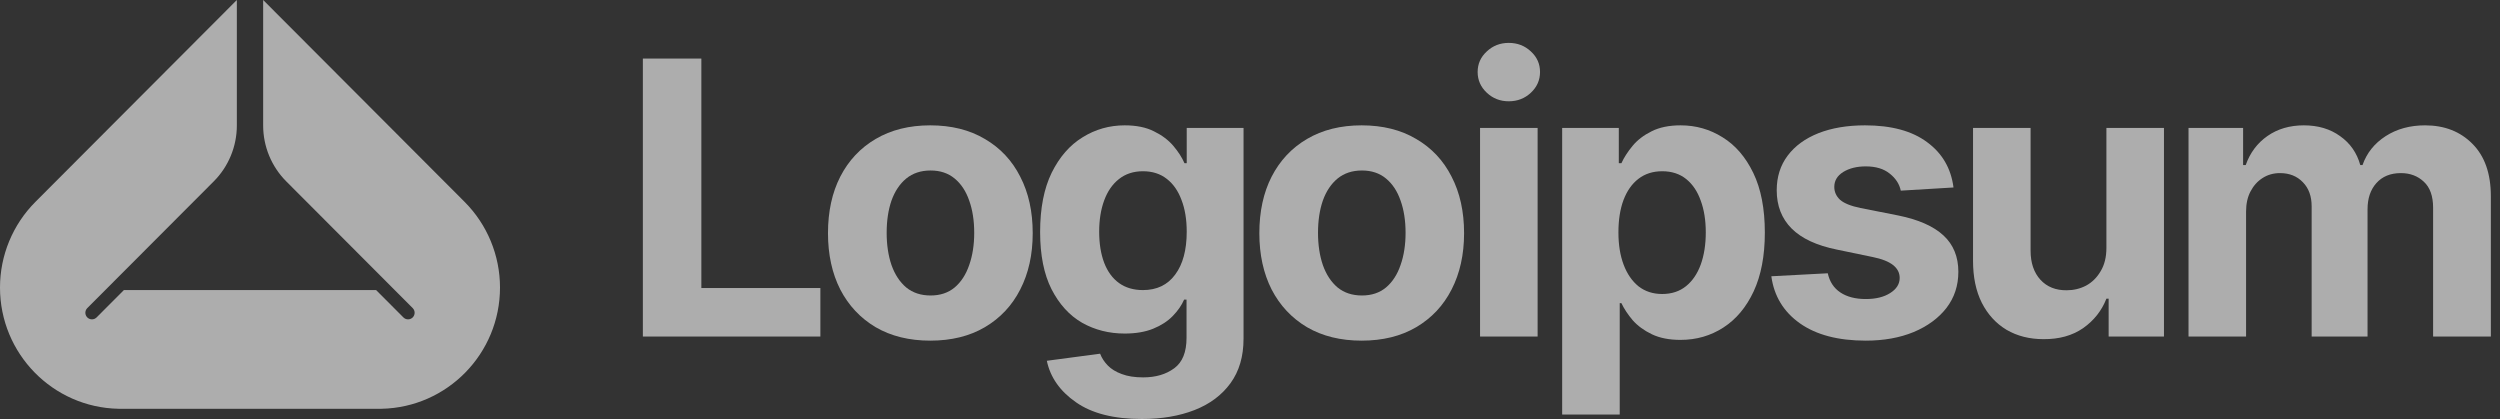
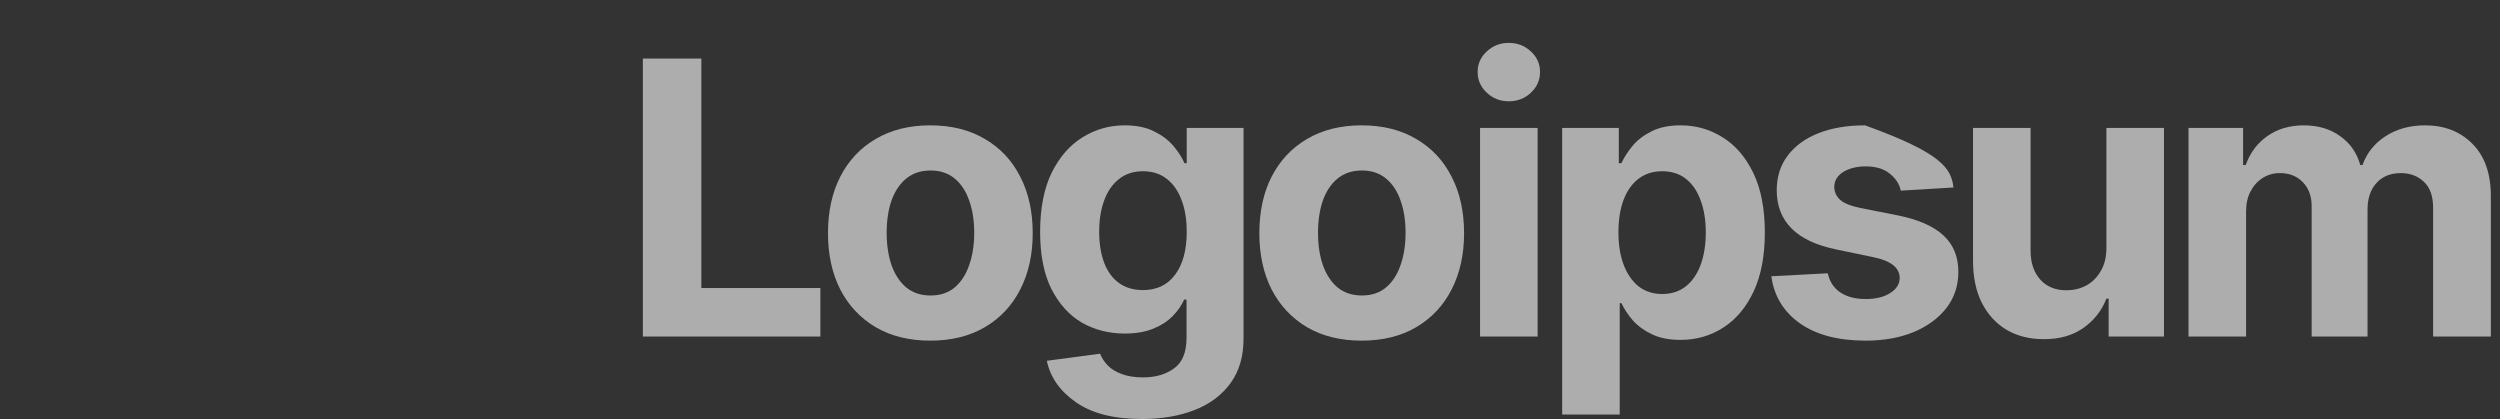
<svg xmlns="http://www.w3.org/2000/svg" width="179" height="30" viewBox="0 0 179 30" fill="none">
  <rect x="0" y="0" width="179" height="30" fill="#333333" stroke="none" />
  <g clip-path="url(#clip0_10515_4704)">
    <path d="M156.698 24.096V9.162H160.606V11.82H160.793C161.104 10.938 161.624 10.244 162.353 9.736C163.082 9.229 163.949 8.975 164.954 8.975C165.977 8.975 166.844 9.233 167.555 9.749C168.275 10.257 168.755 10.947 168.996 11.82H169.156C169.458 10.956 170.009 10.266 170.81 9.749C171.61 9.233 172.552 8.975 173.637 8.975C175.024 8.975 176.154 9.416 177.025 10.297C177.906 11.179 178.345 12.43 178.345 14.051V24.096H174.211V14.879C174.211 14.042 173.989 13.418 173.544 13.009C173.108 12.599 172.561 12.394 171.904 12.394C171.156 12.394 170.569 12.635 170.143 13.116C169.725 13.588 169.516 14.211 169.516 14.986V24.096H165.514V14.772C165.514 14.051 165.305 13.476 164.887 13.049C164.47 12.613 163.923 12.394 163.247 12.394C162.785 12.394 162.371 12.51 162.007 12.742C161.642 12.973 161.353 13.294 161.139 13.703C160.926 14.104 160.819 14.585 160.819 15.146V24.096H156.698Z" fill="white" fill-opacity="0.6" />
    <path d="M150.819 17.751V9.162H154.94V24.096H150.979V21.384H150.819C150.481 22.248 149.925 22.951 149.152 23.495C148.378 24.029 147.431 24.292 146.311 24.283C145.314 24.283 144.435 24.06 143.67 23.615C142.914 23.161 142.323 22.515 141.896 21.678C141.478 20.841 141.269 19.839 141.269 18.672V9.162H145.39V17.951C145.39 18.824 145.626 19.518 146.098 20.035C146.569 20.543 147.196 20.792 147.978 20.783C148.476 20.783 148.938 20.672 149.365 20.449C149.792 20.218 150.139 19.875 150.405 19.421C150.681 18.966 150.819 18.41 150.819 17.751Z" fill="white" fill-opacity="0.6" />
-     <path d="M139.871 13.423L136.096 13.65C135.998 13.178 135.736 12.773 135.309 12.434C134.883 12.087 134.309 11.913 133.589 11.913C132.949 11.913 132.411 12.047 131.975 12.314C131.548 12.581 131.335 12.938 131.335 13.383C131.335 13.739 131.473 14.046 131.748 14.305C132.033 14.554 132.518 14.75 133.202 14.892L135.91 15.427C137.359 15.72 138.439 16.197 139.151 16.856C139.863 17.515 140.218 18.383 140.218 19.461C140.218 20.449 139.933 21.313 139.364 22.052C138.795 22.782 138.013 23.357 137.017 23.775C136.021 24.185 134.878 24.39 133.589 24.39C131.615 24.39 130.041 23.976 128.868 23.147C127.702 22.319 127.022 21.197 126.827 19.781L130.868 19.567C131.002 20.173 131.303 20.632 131.775 20.943C132.247 21.255 132.851 21.411 133.589 21.411C134.309 21.411 134.891 21.268 135.336 20.983C135.789 20.698 136.017 20.338 136.017 19.901C136.017 19.162 135.377 18.664 134.096 18.405L131.522 17.871C130.072 17.577 128.992 17.074 128.28 16.362C127.569 15.649 127.213 14.736 127.213 13.623C127.213 12.662 127.476 11.833 128 11.139C128.525 10.444 129.258 9.91 130.201 9.536C131.153 9.162 132.264 8.975 133.535 8.975C135.42 8.975 136.901 9.375 137.977 10.177C139.062 10.97 139.693 12.051 139.871 13.423Z" fill="white" fill-opacity="0.6" />
+     <path d="M139.871 13.423L136.096 13.65C135.998 13.178 135.736 12.773 135.309 12.434C134.883 12.087 134.309 11.913 133.589 11.913C132.949 11.913 132.411 12.047 131.975 12.314C131.548 12.581 131.335 12.938 131.335 13.383C131.335 13.739 131.473 14.046 131.748 14.305C132.033 14.554 132.518 14.75 133.202 14.892L135.91 15.427C137.359 15.72 138.439 16.197 139.151 16.856C139.863 17.515 140.218 18.383 140.218 19.461C140.218 20.449 139.933 21.313 139.364 22.052C138.795 22.782 138.013 23.357 137.017 23.775C136.021 24.185 134.878 24.39 133.589 24.39C131.615 24.39 130.041 23.976 128.868 23.147C127.702 22.319 127.022 21.197 126.827 19.781L130.868 19.567C131.002 20.173 131.303 20.632 131.775 20.943C132.247 21.255 132.851 21.411 133.589 21.411C134.309 21.411 134.891 21.268 135.336 20.983C135.789 20.698 136.017 20.338 136.017 19.901C136.017 19.162 135.377 18.664 134.096 18.405L131.522 17.871C130.072 17.577 128.992 17.074 128.28 16.362C127.569 15.649 127.213 14.736 127.213 13.623C127.213 12.662 127.476 11.833 128 11.139C128.525 10.444 129.258 9.91 130.201 9.536C131.153 9.162 132.264 8.975 133.535 8.975C139.062 10.97 139.693 12.051 139.871 13.423Z" fill="white" fill-opacity="0.6" />
    <path d="M111.851 29.679V9.162H115.906V11.686H116.092C116.279 11.277 116.546 10.863 116.893 10.444C117.239 10.025 117.693 9.678 118.253 9.402C118.814 9.117 119.507 8.975 120.334 8.975C121.428 8.975 122.428 9.26 123.335 9.83C124.251 10.391 124.984 11.241 125.535 12.381C126.087 13.521 126.362 14.946 126.362 16.655C126.362 18.312 126.096 19.714 125.562 20.863C125.029 22.003 124.304 22.867 123.388 23.455C122.481 24.042 121.458 24.336 120.32 24.336C119.52 24.336 118.84 24.203 118.28 23.936C117.72 23.668 117.262 23.334 116.906 22.934C116.559 22.524 116.288 22.114 116.092 21.705H115.972V29.679H111.851ZM119.013 21.05C119.689 21.05 120.258 20.863 120.721 20.489C121.183 20.115 121.534 19.599 121.774 18.94C122.014 18.272 122.134 17.506 122.134 16.642C122.134 15.778 122.014 15.021 121.774 14.371C121.543 13.712 121.196 13.196 120.734 12.822C120.271 12.448 119.698 12.261 119.013 12.261C118.347 12.261 117.778 12.443 117.306 12.808C116.844 13.165 116.488 13.672 116.239 14.331C115.999 14.981 115.879 15.752 115.879 16.642C115.879 17.524 116.004 18.294 116.252 18.953C116.501 19.612 116.857 20.128 117.32 20.503C117.791 20.868 118.356 21.05 119.013 21.05Z" fill="white" fill-opacity="0.6" />
    <path d="M105.972 24.096V9.162H110.093V24.096H105.972ZM108.025 7.252C107.412 7.252 106.887 7.047 106.452 6.637C106.016 6.227 105.799 5.733 105.799 5.154C105.799 4.576 106.016 4.086 106.452 3.685C106.887 3.275 107.412 3.071 108.025 3.071C108.648 3.071 109.177 3.275 109.613 3.685C110.049 4.086 110.266 4.576 110.266 5.154C110.266 5.733 110.049 6.227 109.613 6.637C109.177 7.047 108.648 7.252 108.025 7.252Z" fill="white" fill-opacity="0.6" />
    <path d="M97.491 24.39C95.989 24.39 94.686 24.069 93.583 23.428C92.49 22.778 91.645 21.878 91.049 20.73C90.462 19.572 90.169 18.227 90.169 16.696C90.169 15.146 90.462 13.797 91.049 12.648C91.645 11.49 92.49 10.591 93.583 9.95C94.686 9.3 95.989 8.975 97.491 8.975C99.003 8.975 100.306 9.3 101.399 9.95C102.502 10.591 103.347 11.49 103.933 12.648C104.529 13.797 104.828 15.146 104.828 16.696C104.828 18.227 104.529 19.572 103.933 20.73C103.347 21.878 102.502 22.778 101.399 23.428C100.306 24.069 99.003 24.39 97.491 24.39ZM97.518 21.157C98.203 21.157 98.777 20.966 99.238 20.583C99.701 20.191 100.048 19.657 100.279 18.98C100.519 18.303 100.639 17.533 100.639 16.669C100.639 15.796 100.519 15.026 100.279 14.358C100.048 13.69 99.701 13.165 99.238 12.782C98.777 12.399 98.203 12.207 97.518 12.207C96.824 12.207 96.242 12.399 95.771 12.782C95.308 13.165 94.957 13.69 94.717 14.358C94.486 15.026 94.37 15.796 94.37 16.669C94.37 17.533 94.486 18.303 94.717 18.98C94.957 19.657 95.308 20.191 95.771 20.583C96.242 20.966 96.824 21.157 97.518 21.157Z" fill="white" fill-opacity="0.6" />
    <path d="M81.755 30C79.746 30 78.172 29.599 77.034 28.798C75.895 28.005 75.202 27.017 74.953 25.832L78.768 25.325C78.883 25.628 79.065 25.908 79.314 26.166C79.564 26.424 79.897 26.629 80.315 26.781C80.733 26.941 81.244 27.021 81.849 27.021C82.747 27.021 83.489 26.803 84.076 26.367C84.663 25.939 84.956 25.213 84.956 24.189V21.451H84.783C84.605 21.86 84.334 22.252 83.969 22.626C83.605 23 83.138 23.303 82.569 23.535C81.999 23.766 81.319 23.882 80.528 23.882C79.408 23.882 78.39 23.624 77.474 23.107C76.567 22.582 75.838 21.78 75.287 20.703C74.744 19.625 74.473 18.263 74.473 16.615C74.473 14.915 74.748 13.499 75.3 12.368C75.86 11.237 76.598 10.391 77.514 9.83C78.43 9.26 79.434 8.975 80.528 8.975C81.364 8.975 82.062 9.117 82.622 9.402C83.191 9.678 83.654 10.025 84.01 10.444C84.365 10.863 84.632 11.277 84.809 11.686H84.969V9.162H89.037V24.256C89.037 25.521 88.726 26.58 88.105 27.435C87.482 28.29 86.624 28.931 85.53 29.359C84.436 29.786 83.178 30 81.755 30ZM81.835 20.77C82.831 20.77 83.6 20.4 84.143 19.661C84.694 18.922 84.969 17.898 84.969 16.589C84.969 15.716 84.845 14.959 84.596 14.318C84.356 13.668 84.005 13.165 83.543 12.808C83.08 12.443 82.511 12.261 81.835 12.261C81.159 12.261 80.586 12.448 80.115 12.822C79.652 13.187 79.301 13.694 79.061 14.345C78.821 14.995 78.701 15.743 78.701 16.589C78.701 17.444 78.821 18.187 79.061 18.819C79.301 19.443 79.652 19.924 80.115 20.262C80.586 20.601 81.159 20.77 81.835 20.77Z" fill="white" fill-opacity="0.6" />
    <path d="M66.606 24.39C65.103 24.39 63.801 24.069 62.698 23.428C61.605 22.778 60.76 21.878 60.164 20.73C59.577 19.572 59.284 18.227 59.284 16.696C59.284 15.146 59.577 13.797 60.164 12.648C60.76 11.49 61.605 10.591 62.698 9.95C63.801 9.3 65.103 8.975 66.606 8.975C68.118 8.975 69.421 9.3 70.514 9.95C71.617 10.591 72.462 11.49 73.048 12.648C73.644 13.797 73.942 15.146 73.942 16.696C73.942 18.227 73.644 19.572 73.048 20.73C72.462 21.878 71.617 22.778 70.514 23.428C69.421 24.069 68.118 24.39 66.606 24.39ZM66.633 21.157C67.318 21.157 67.891 20.966 68.353 20.583C68.816 20.191 69.163 19.657 69.394 18.98C69.634 18.303 69.754 17.533 69.754 16.669C69.754 15.796 69.634 15.026 69.394 14.358C69.163 13.69 68.816 13.165 68.353 12.782C67.891 12.399 67.318 12.207 66.633 12.207C65.939 12.207 65.357 12.399 64.886 12.782C64.423 13.165 64.072 13.69 63.832 14.358C63.601 15.026 63.485 15.796 63.485 16.669C63.485 17.533 63.601 18.303 63.832 18.98C64.072 19.657 64.423 20.191 64.886 20.583C65.357 20.966 65.939 21.157 66.633 21.157Z" fill="white" fill-opacity="0.6" />
    <path d="M46.029 24.096V4.193H50.217V20.623H58.739V24.096H46.029Z" fill="white" fill-opacity="0.6" />
-     <path d="M27.321 29.268C32.021 29.172 35.8 25.322 35.8 20.589C35.8 18.288 34.888 16.08 33.264 14.453L18.842 0V8.983C18.842 10.486 19.438 11.927 20.498 12.989L23.876 16.374L23.885 16.383L29.55 22.06C29.734 22.245 29.734 22.544 29.55 22.728C29.366 22.912 29.068 22.912 28.884 22.728L26.931 20.771H8.869L6.916 22.728C6.732 22.912 6.434 22.912 6.25 22.728C6.066 22.544 6.066 22.245 6.25 22.06L11.915 16.383L11.924 16.374L15.302 12.989C16.362 11.927 16.958 10.486 16.958 8.983V0L2.537 14.453C0.912 16.08 0 18.288 0 20.589C0 25.322 3.779 29.172 8.479 29.268H27.321Z" fill="white" fill-opacity="0.6" />
  </g>
  <defs>
    <clipPath id="clip0_10515_4704">
      <rect width="179" height="30" fill="white" />
    </clipPath>
  </defs>
</svg>